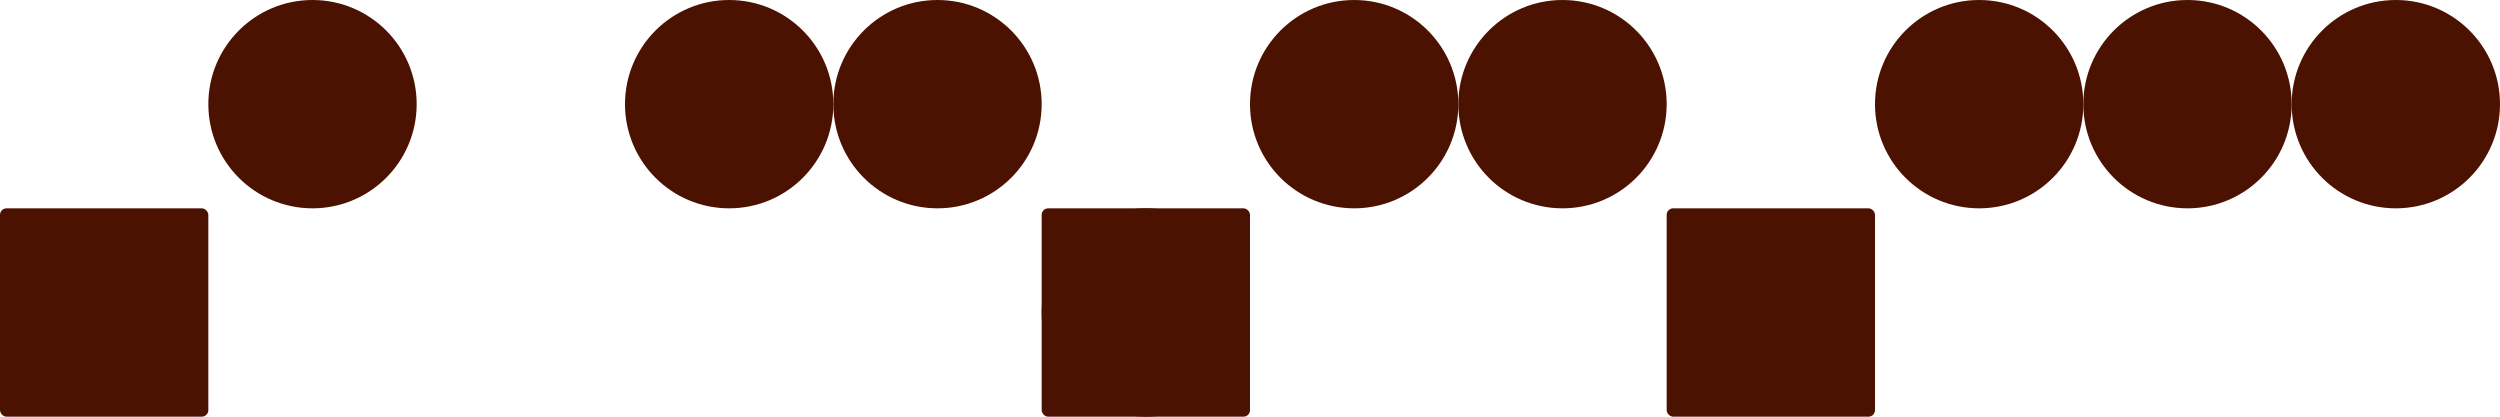
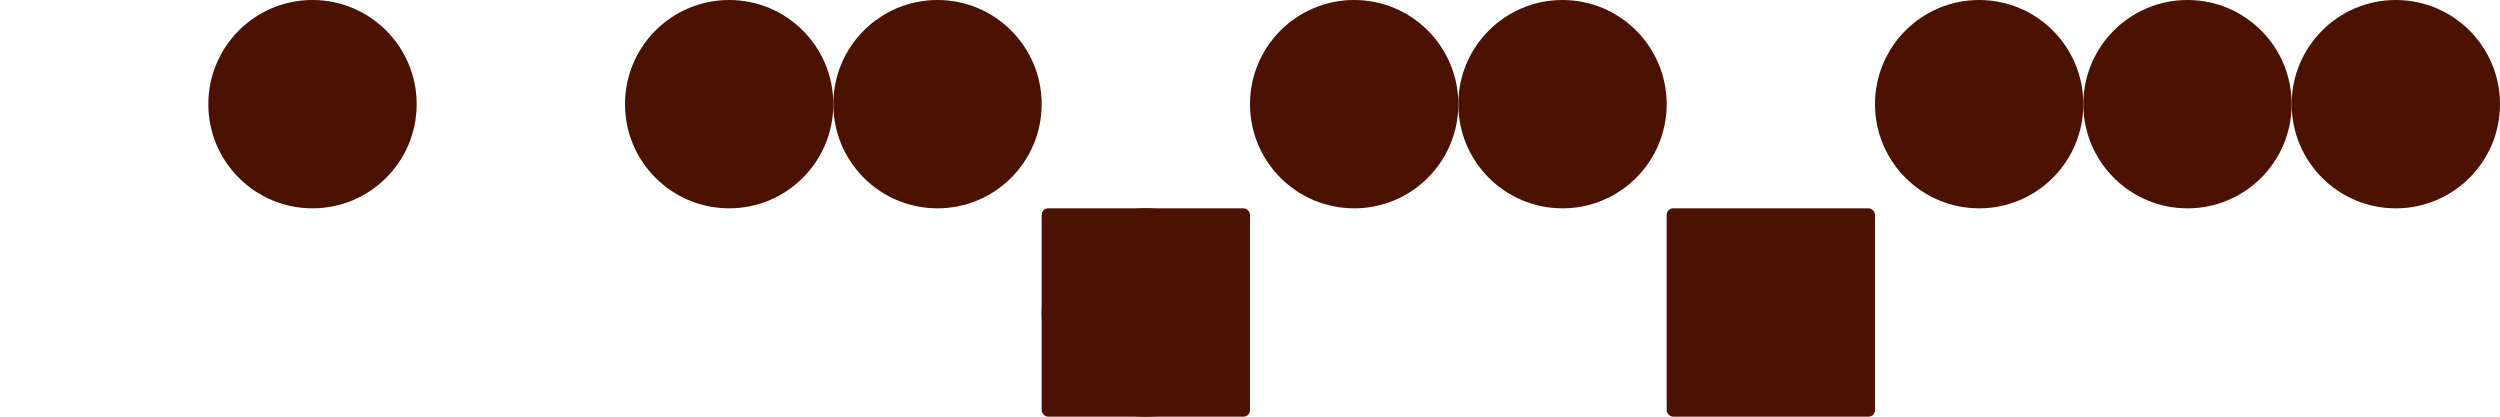
<svg xmlns="http://www.w3.org/2000/svg" width="768" height="128" fill="none">
  <rect x="320" y="64" width="64" height="64" rx="2" fill="#4B1202">
    <animate attributeName="opacity" dur="16s" values="1; 1; 0; 0; 1; 1" keyTimes="0; 0.19; 0.2; 0.69; 0.7; 1" repeatCount="indefinite" />
    <animate attributeName="width" dur="16s" values="64; 64; 50; 50; 64; 64" keyTimes="0; 0.19; 0.2; 0.69; 0.7; 1" repeatCount="indefinite" />
    <animate attributeName="height" dur="16s" values="64; 64; 50; 50; 64; 64" keyTimes="0; 0.19; 0.2; 0.69; 0.7; 1" repeatCount="indefinite" />
    <animate attributeName="x" dur="16s" values="320; 320; 327; 327; 320; 320" keyTimes="0; 0.19; 0.2; 0.69; 0.7; 1" repeatCount="indefinite" />
    <animate attributeName="y" dur="16s" values="64; 64; 71; 71; 64; 64" keyTimes="0; 0.19; 0.2; 0.69; 0.7; 1" repeatCount="indefinite" />
  </rect>
  <circle cx="352" cy="96" r="32" fill="#4B1202">
    <animate attributeName="opacity" dur="16s" values="0; 0; 1; 1; 0; 0" keyTimes="0; 0.2; 0.21; 0.68; 0.69; 1" repeatCount="indefinite" />
    <animate attributeName="r" dur="16s" values="26; 26; 32; 32; 26; 26" keyTimes="0; 0.2; 0.21; 0.68; 0.69; 1" repeatCount="indefinite" />
  </circle>
  <rect x="512" y="64" width="64" height="64" rx="2" fill="#4B1202" />
-   <rect y="64" width="64" height="64" rx="2" fill="#4B1202" />
  <circle cx="96" cy="32" r="32" fill="#4B1202" />
  <circle cx="224" cy="32" r="32" fill="#4B1202" />
  <circle cx="288" cy="32" r="32" fill="#4B1202" />
  <circle cx="416" cy="32" r="32" fill="#4B1202" />
  <circle cx="480" cy="32" r="32" fill="#4B1202" />
  <circle cx="608" cy="32" r="32" fill="#4B1202" />
  <circle cx="672" cy="32" r="32" fill="#4B1202">
    <animate attributeName="opacity" dur="4s" values="1; 1; 0; 0; 1; 1" keyTimes="0; 0.26; 0.3; 0.36; 0.4; 1" repeatCount="indefinite" />
    <animate attributeName="r" dur="4s" values="32; 32; 26; 26; 32; 32" keyTimes="0; 0.26; 0.3; 0.36; 0.4; 1" repeatCount="indefinite" />
  </circle>
  <circle cx="736" cy="32" r="32" fill="#4B1202" />
</svg>